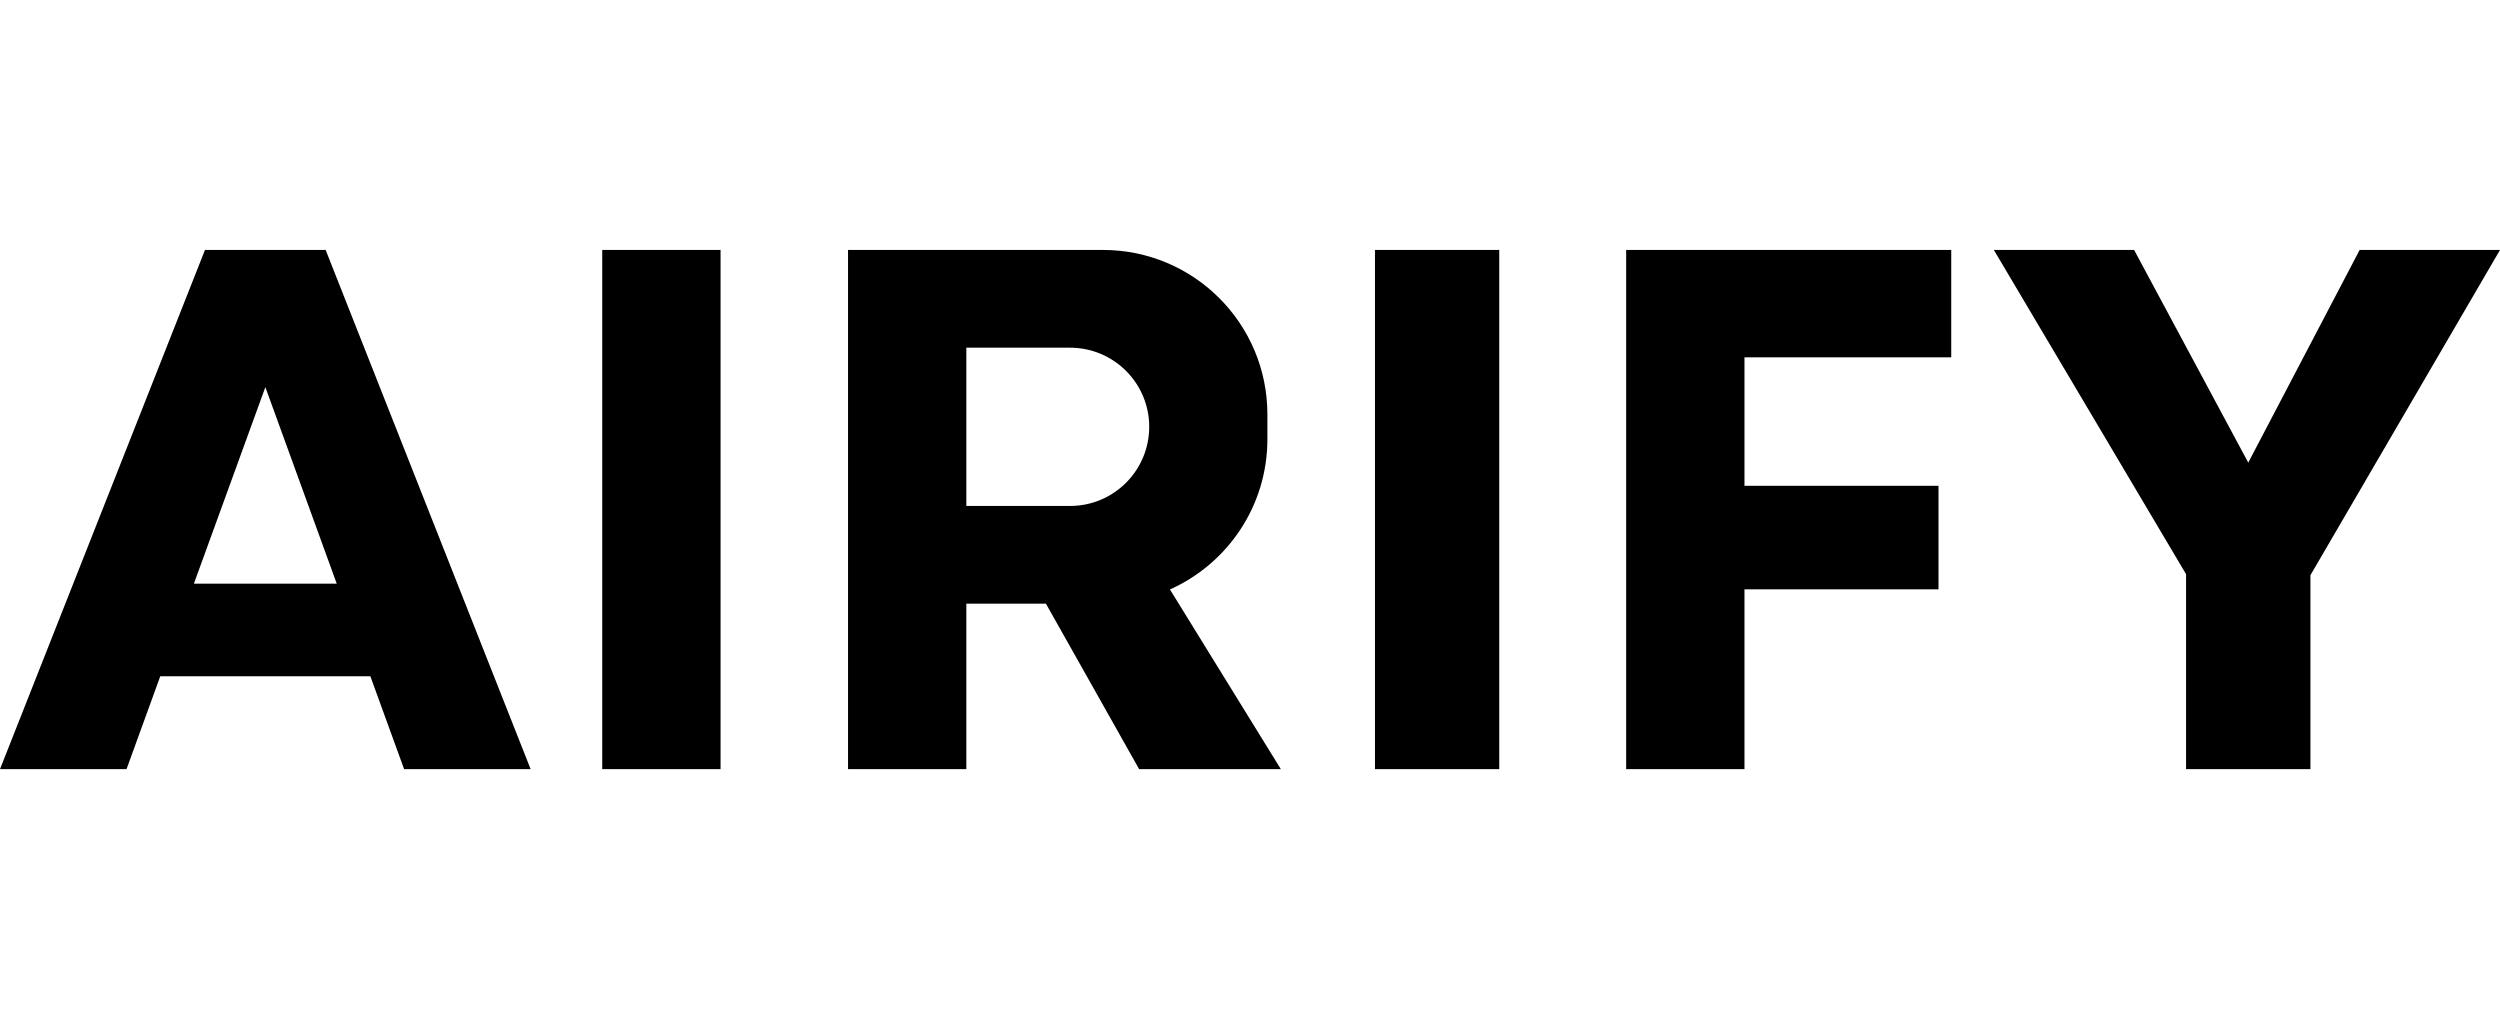
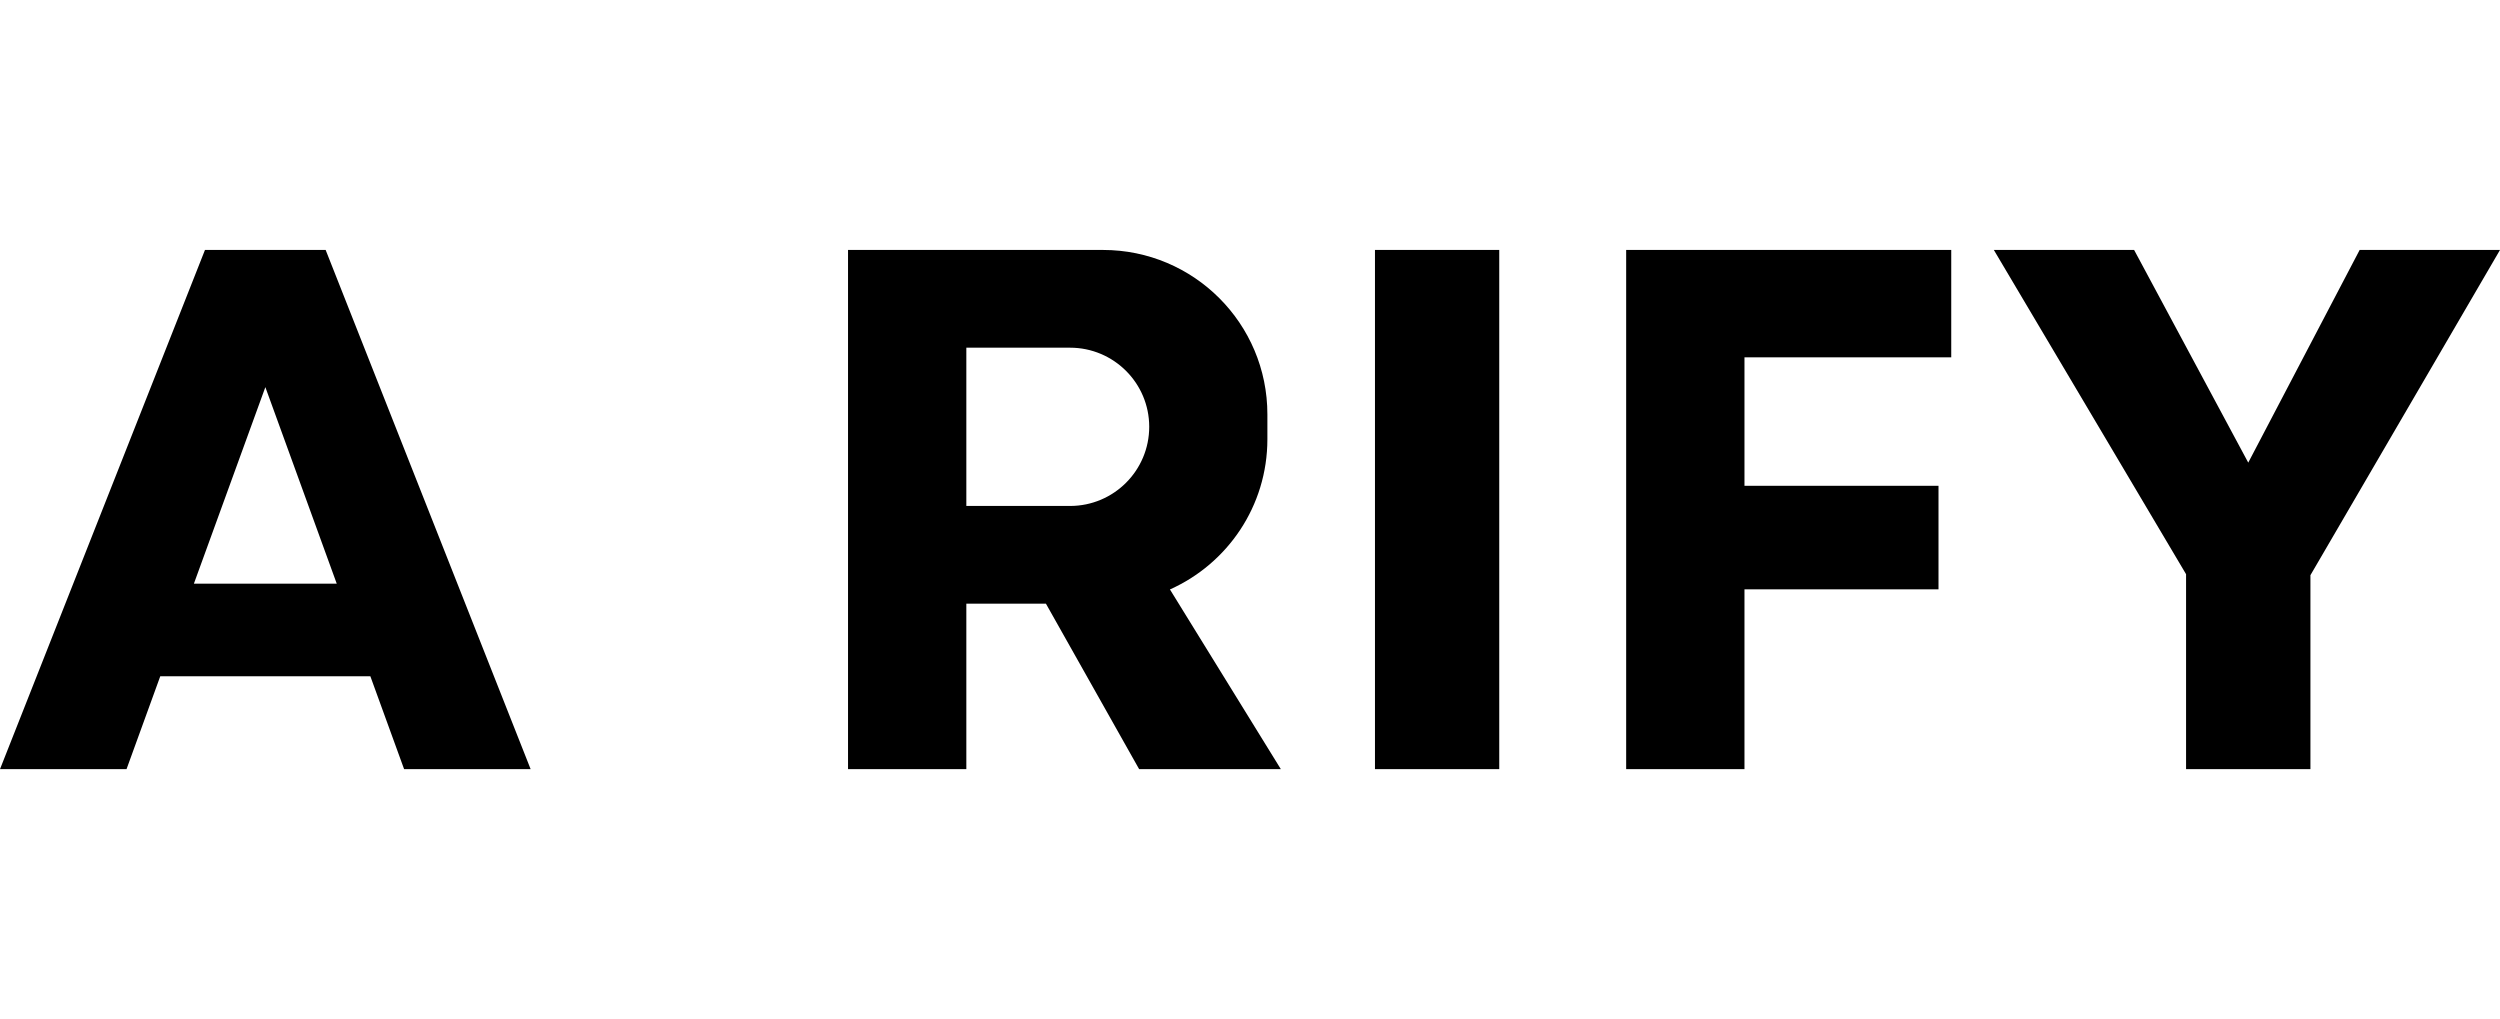
<svg xmlns="http://www.w3.org/2000/svg" width="157" height="64" viewBox="0 0 157 64" fill="none">
  <g clip-path="url(#clip0_3905_570)">
-     <path d="M45.251 15.697H37.82V48.303H45.251V15.697Z" fill="black" />
-     <path d="M94.153 15.697H86.348V48.303H94.153V15.697Z" fill="black" />
+     <path d="M94.153 15.697H86.348V48.303H94.153V15.697" fill="black" />
    <path d="M157 15.697L145.095 36.122V48.303H137.285V36.059L125.213 15.697H134.022L141.19 29.053L148.186 15.697H157Z" fill="black" />
    <path d="M80.437 48.303L73.472 37.017C77.079 35.408 79.592 31.788 79.592 27.584V26.029C79.597 20.321 74.973 15.697 69.269 15.697H53.256V48.303H60.686V37.912H65.685L71.538 48.303H80.437ZM60.686 21.835H67.199C69.942 21.835 72.171 24.059 72.171 26.802C72.171 29.546 69.947 31.774 67.199 31.774H60.686V21.835Z" fill="black" />
    <path d="M20.451 15.697H12.872L0 48.303H7.946L10.065 42.468H23.258L25.378 48.303H33.324L20.451 15.697ZM12.176 36.655L16.664 24.312L21.148 36.655H12.176Z" fill="black" />
    <path d="M109.553 22.441V30.509H121.738V37.012H109.553V48.303H102.123V15.697H122.538V22.441H109.553Z" fill="black" />
  </g>
  <defs>
    <clipPath id="clip0_3905_570">
      <rect width="157" height="32.605" fill="white" transform="translate(0 15.697)" />
    </clipPath>
  </defs>
</svg>